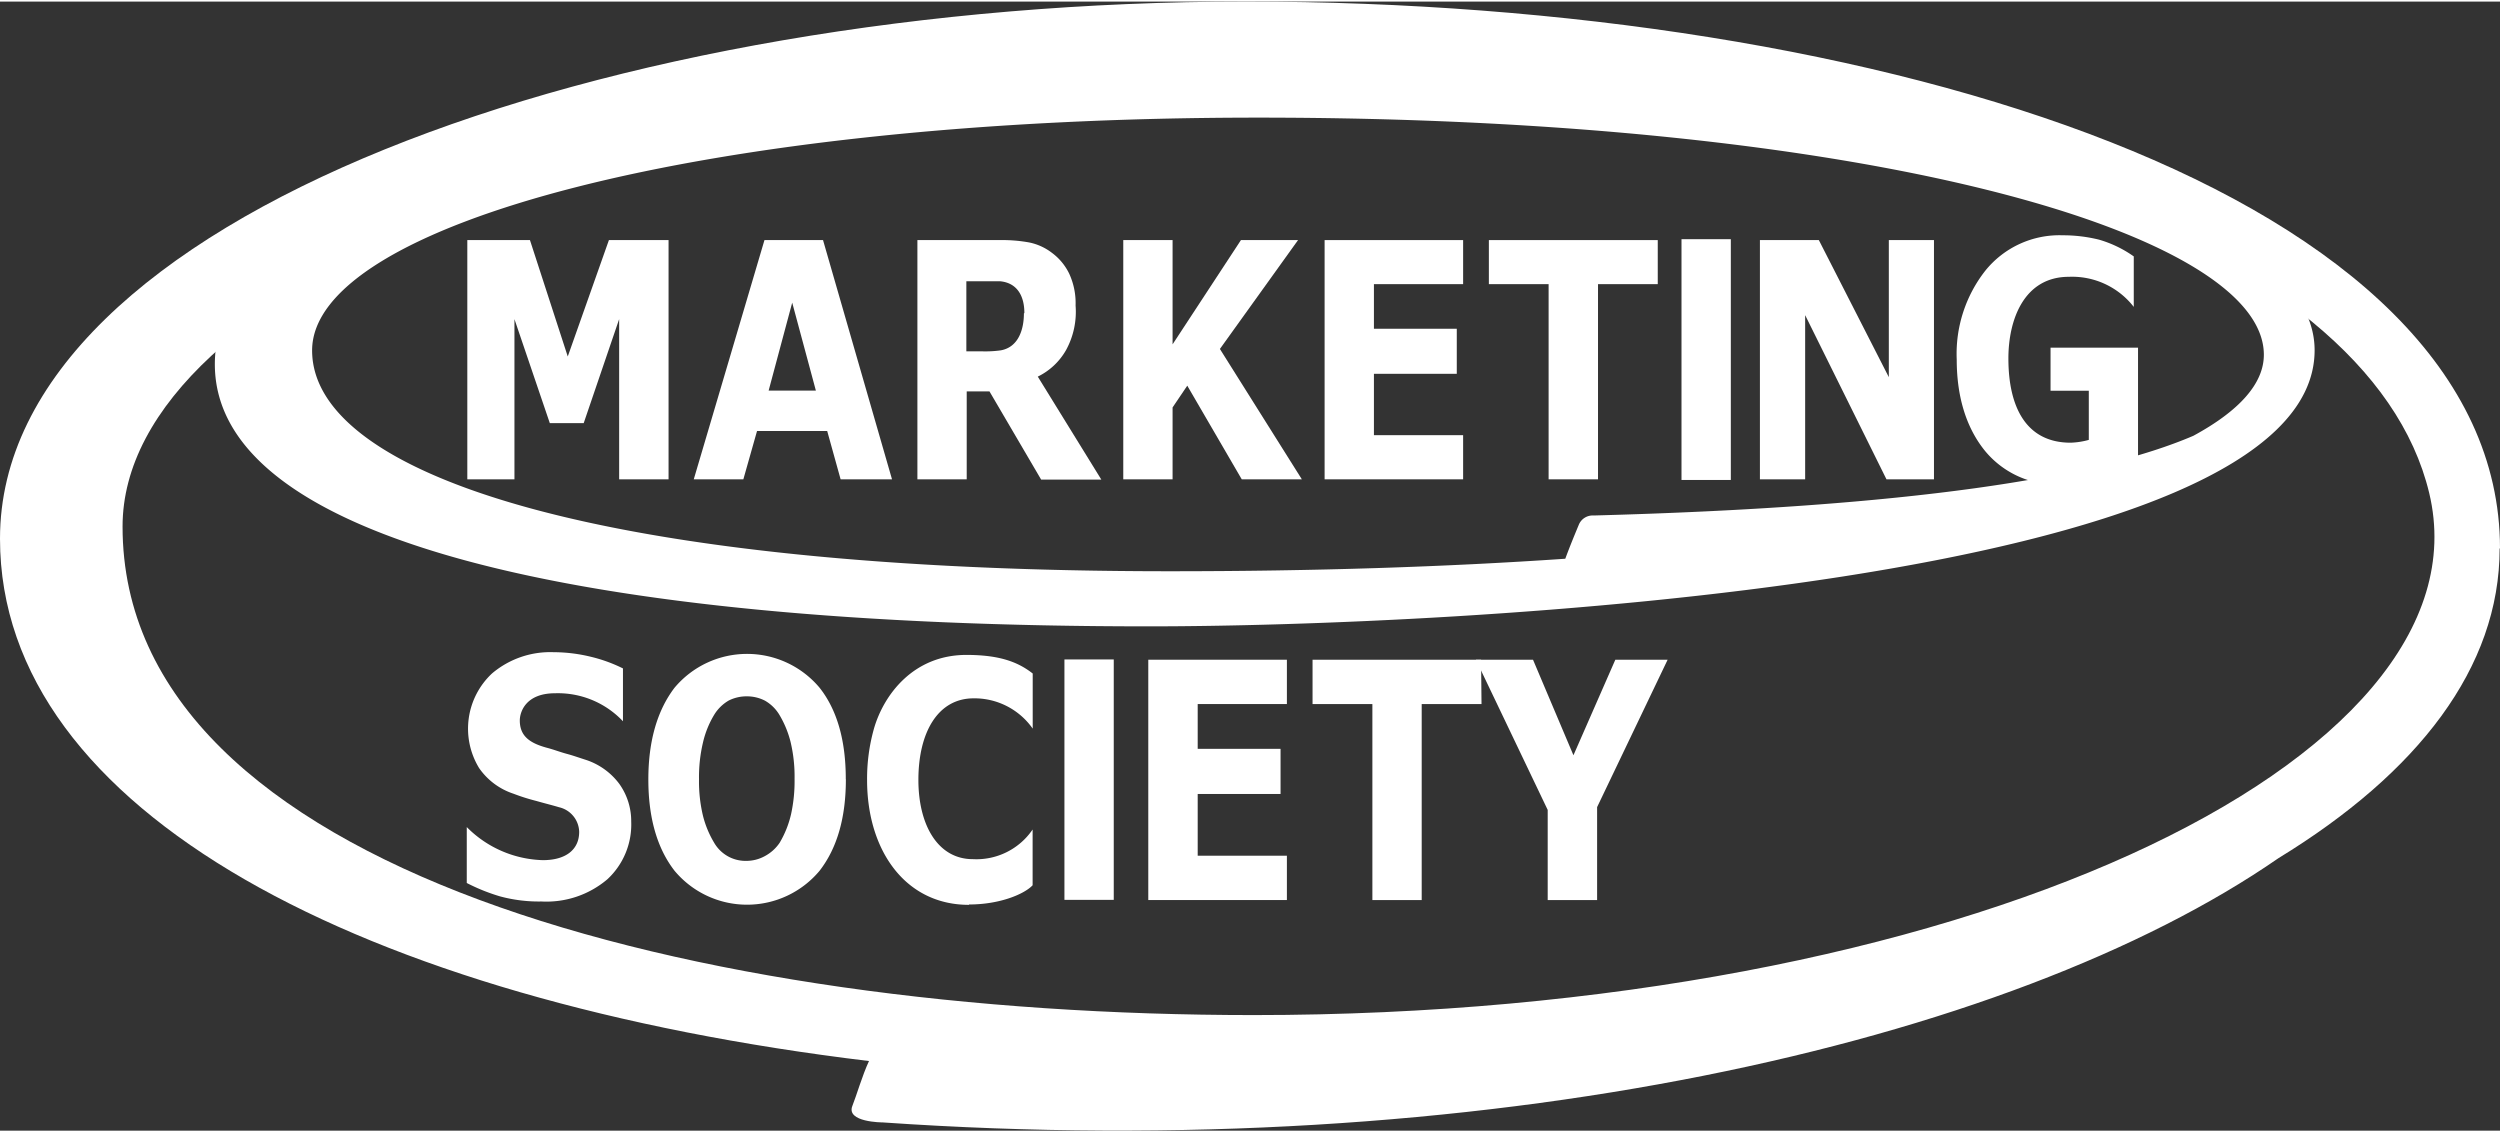
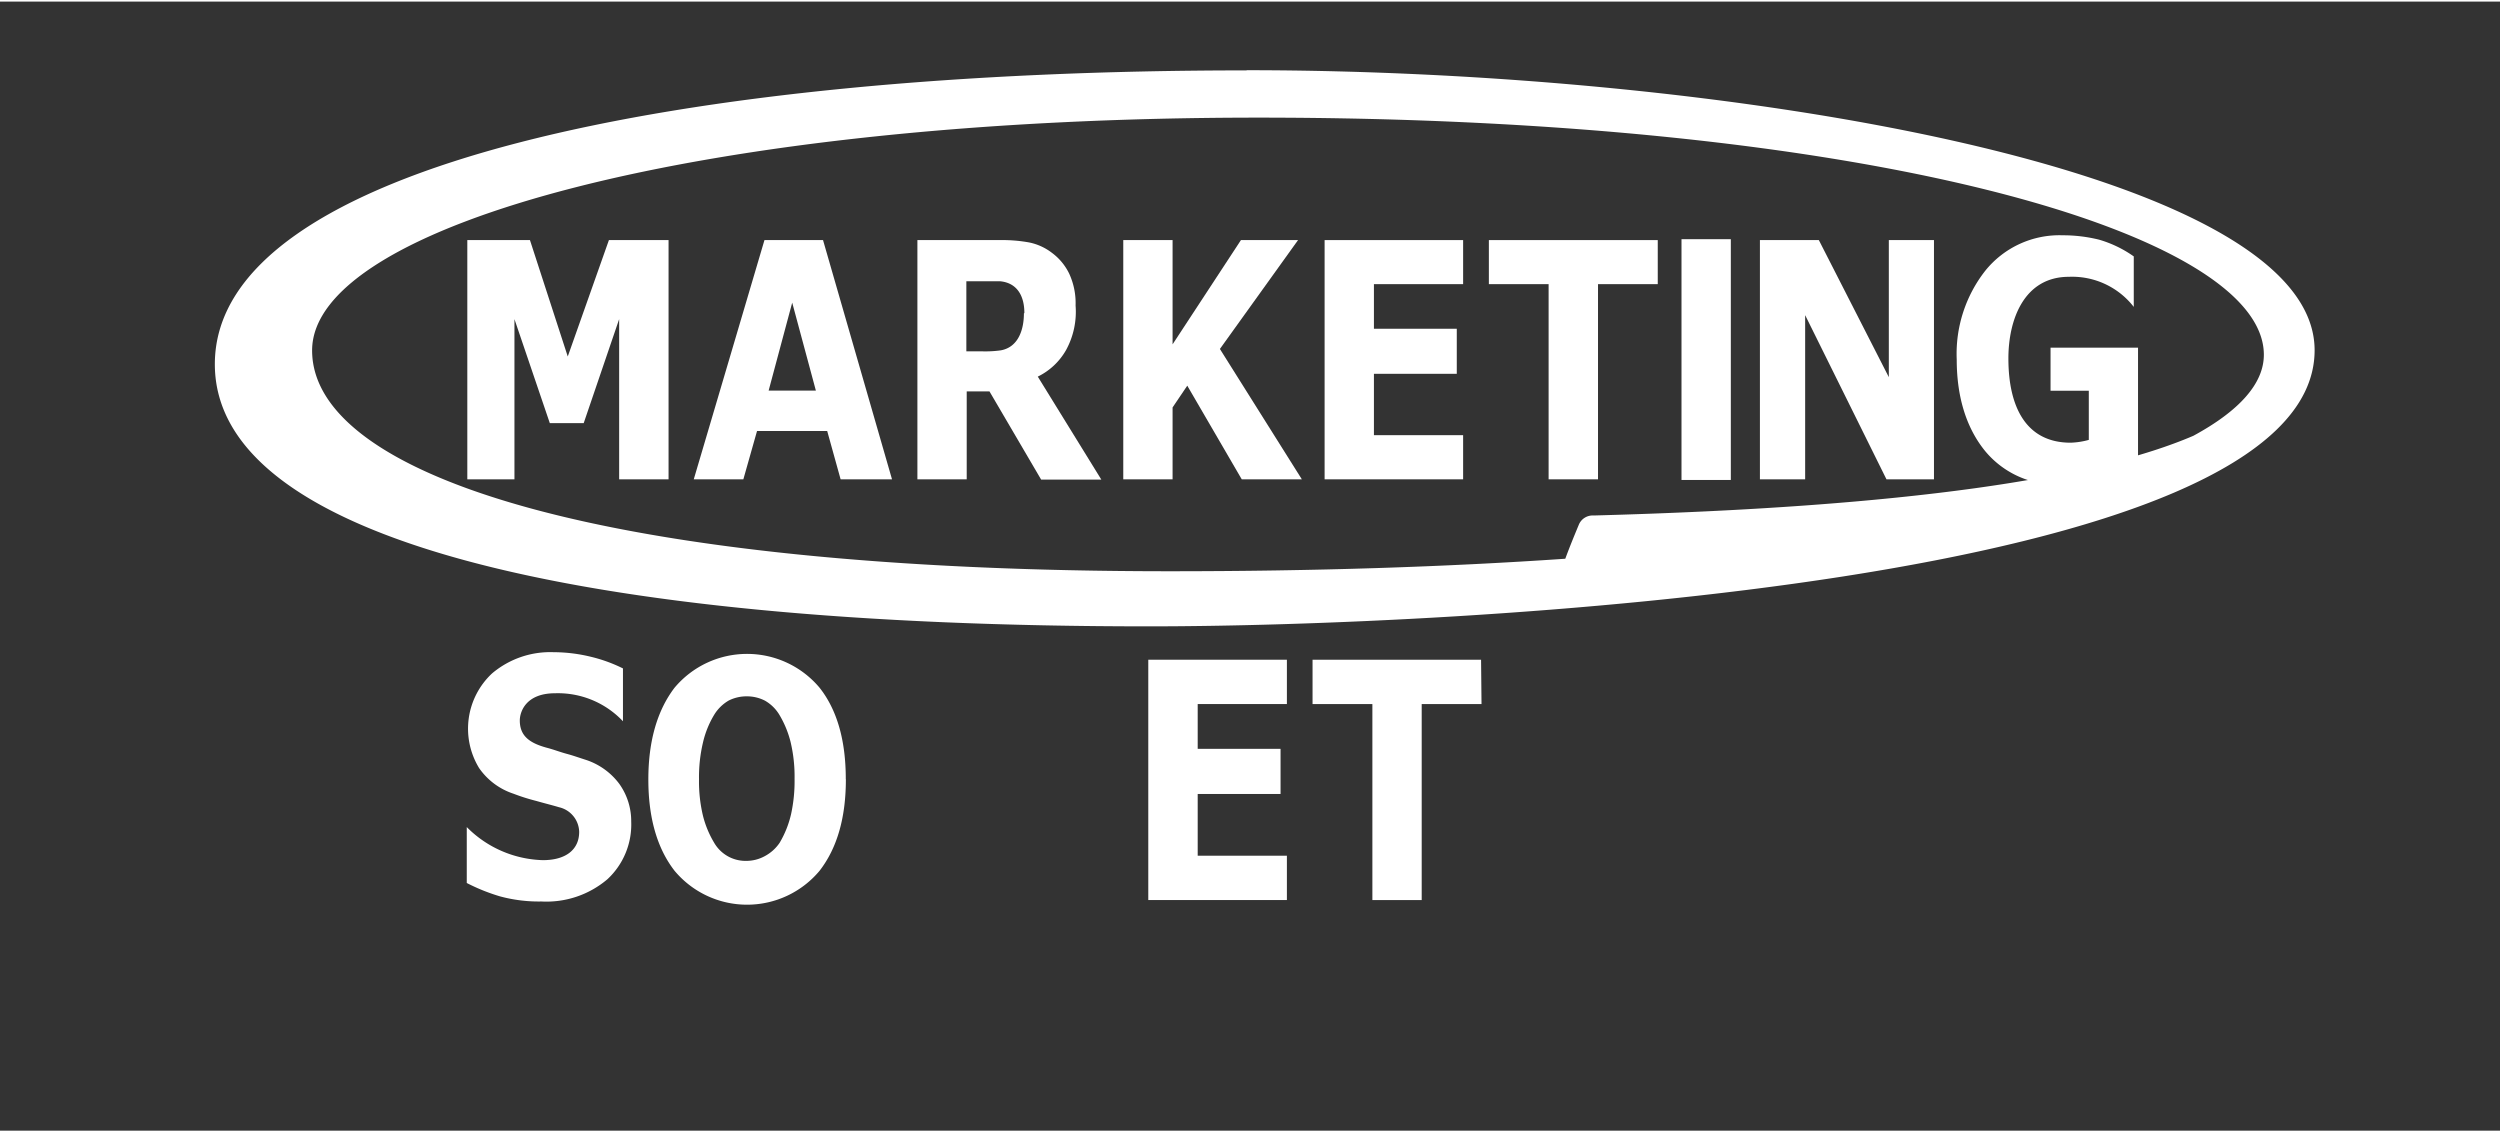
<svg xmlns="http://www.w3.org/2000/svg" width="276" height="125" viewBox="0 0 275.78 124.55">
  <rect x="0" y="0" width="275.78" height="124.55" fill="#333333" stroke="none" />
  <defs>
    <style>
      .cls-1 {
        fill: #fff;
      }
    </style>
  </defs>
  <title>marketing-society</title>
  <g id="Layer_2" data-name="Layer 2">
    <g id="Layer_1-2" data-name="Layer 1">
      <g>
-         <path class="cls-1" d="M275.78,60.33C275.78,21.24,207.39,0,137.43,0,67.29,0,0,23.76,0,59.25c0,30.17,40.1,50.89,95.86,57.62-.76,1.64-1.37,3.79-1.83,4.94-.74,1.83,3.33,1.83,3.33,1.83,65.9,4.56,124.21-8.56,154-29.16,15.36-9.4,24.38-21,24.38-34.15M13.52,57.91c0-26.4,55.72-49.46,127.28-49.46,69.65,0,120.51,18,127.17,45.76,7.09,29.56-51.78,57.59-129.7,57.59C76.91,111.8,13.52,95.88,13.52,57.91Z" />
        <polyline class="cls-1" points="73.75 52.7 68.3 52.7 68.3 35.03 64.39 46.5 60.65 46.5 56.75 35.03 56.75 52.7 51.55 52.7 51.55 26.31 58.46 26.31 62.63 39.15 67.17 26.31 73.75 26.31 73.75 52.7" />
        <path class="cls-1" d="M90,42.91l-2.61-9.7-2.6,9.7H90M98.4,52.7H92.73l-1.48-5.33H83.51L82,52.7H76.53l7.8-26.39h6.46Z" />
        <path class="cls-1" d="M113,34.36c0-2-.88-3.35-2.7-3.51-.49,0-1.05,0-1.7,0h-2v7.73h1.66a12.35,12.35,0,0,0,2.15-.11c2-.37,2.54-2.41,2.54-4.08m8.54,18.34h-6.64L109.15,43h-2.51V52.7H101.2V26.31h9.12a16.52,16.52,0,0,1,3.21.26,6.12,6.12,0,0,1,2.53,1.16A6.22,6.22,0,0,1,117.94,30a7.76,7.76,0,0,1,.71,3.53,8.79,8.79,0,0,1-1.05,4.91,7.23,7.23,0,0,1-3.12,2.93Z" />
        <polyline class="cls-1" points="143.61 52.7 136.98 52.7 130.97 42.37 129.35 44.77 129.35 52.7 123.91 52.7 123.91 26.31 129.35 26.31 129.35 37.81 136.89 26.31 143.19 26.31 134.57 38.32 143.61 52.7" />
        <polyline class="cls-1" points="161.4 52.7 146.12 52.7 146.12 26.31 161.4 26.31 161.4 31.17 151.56 31.17 151.56 36.09 160.7 36.09 160.7 41.06 151.56 41.06 151.56 47.83 161.4 47.83 161.4 52.7" />
        <polyline class="cls-1" points="182.87 31.17 176.28 31.17 176.28 52.7 170.83 52.7 170.83 31.17 164.24 31.17 164.24 26.31 182.87 26.31 182.87 31.17" />
        <rect class="cls-1" x="185.49" y="26.21" width="5.44" height="26.56" />
        <polyline class="cls-1" points="213.34 52.7 208.1 52.7 199.13 34.59 199.13 52.7 194.14 52.7 194.14 26.31 200.64 26.31 208.36 41.43 208.36 26.31 213.34 26.31 213.34 52.7" />
        <path class="cls-1" d="M235.83,51.69a20.29,20.29,0,0,1-8.43,1.57A10.2,10.2,0,0,1,219,49.6c-2-2.44-3.15-5.81-3.15-10.12A14.85,14.85,0,0,1,219,29.69a10.5,10.5,0,0,1,8.54-3.91,16.56,16.56,0,0,1,4,.48,12.81,12.81,0,0,1,3.84,1.85v5.57a8.61,8.61,0,0,0-7.16-3.32c-4.91,0-6.67,4.67-6.67,9,0,5.44,2,9.3,6.87,9.3a8.51,8.51,0,0,0,2-.31V42.93h-4.22V38.18h9.65V51.69" />
        <path class="cls-1" d="M69.63,90.45A8.23,8.23,0,0,1,67,96.82a10.38,10.38,0,0,1-7.28,2.45,16.42,16.42,0,0,1-4.58-.57,21.08,21.08,0,0,1-3.65-1.47V91.06a12.27,12.27,0,0,0,8.4,3.65c2.54,0,4-1.17,4-3.12a2.86,2.86,0,0,0-2.23-2.72c-.8-.24-1.41-.38-2.53-.7a22,22,0,0,1-2.49-.79,7.44,7.44,0,0,1-3.79-2.83,8.34,8.34,0,0,1,1.42-10.43,9.93,9.93,0,0,1,6.81-2.35,17.41,17.41,0,0,1,4.12.51,16.54,16.54,0,0,1,3.52,1.28v5.83a9.86,9.86,0,0,0-7.49-3.09c-3.25,0-3.89,2.08-3.89,3,0,1.7,1.06,2.48,2.94,3,.78.2,1.52.49,2.23.68s1.25.39,2.22.7a7.53,7.53,0,0,1,3.59,2.62,7.07,7.07,0,0,1,1.31,4.22" />
        <path class="cls-1" d="M86,92.8a11,11,0,0,0,1.27-3.19,17,17,0,0,0,.38-3.87,16.39,16.39,0,0,0-.44-4.07,11,11,0,0,0-1.24-3,4.39,4.39,0,0,0-1.58-1.55,4.31,4.31,0,0,0-2-.48,4.37,4.37,0,0,0-2,.46,4.56,4.56,0,0,0-1.58,1.53,10.43,10.43,0,0,0-1.26,3.09,16.53,16.53,0,0,0-.44,4.07,16.23,16.23,0,0,0,.43,4,10.94,10.94,0,0,0,1.24,3,4,4,0,0,0,3.56,2,4.23,4.23,0,0,0,2-.51A4.56,4.56,0,0,0,86,92.8m7.31-7q0,6.34-2.9,10.08a10.42,10.42,0,0,1-16,0q-2.89-3.73-2.89-10.08c0-4.27,1-7.63,2.89-10.11a10.44,10.44,0,0,1,16,0C92.33,78.12,93.3,81.48,93.3,85.75Z" />
-         <path class="cls-1" d="M106.87,99.64c-7,0-11.22-6-11.22-13.76a20.35,20.35,0,0,1,.77-5.72c1.09-3.73,4.36-8.09,10.18-8.09,3.58,0,5.65.74,7.32,2.05V80.2a7.85,7.85,0,0,0-6.52-3.34c-3.92,0-6.09,3.72-6.09,9,0,5,2.16,8.74,6,8.74a7.5,7.5,0,0,0,6.6-3.27v6.15c-.86.93-3.54,2.12-7,2.12" />
        <polyline class="cls-1" points="141.96 99.11 126.67 99.11 126.67 72.6 141.96 72.6 141.96 77.49 132.12 77.49 132.12 82.43 141.26 82.43 141.26 87.41 132.12 87.41 132.12 94.22 141.96 94.22 141.96 99.11" />
        <polyline class="cls-1" points="163.43 77.49 156.83 77.49 156.83 99.11 151.39 99.11 151.39 77.49 144.79 77.49 144.79 72.6 163.38 72.6 163.43 77.49" />
-         <polyline class="cls-1" points="183.96 72.6 176.18 88.86 176.18 99.11 170.73 99.11 170.73 89.17 162.81 72.6 169.11 72.6 173.57 83.14 178.19 72.6 183.96 72.6" />
-         <polyline class="cls-1" points="117.42 99.09 117.42 72.57 122.86 72.57 122.86 99.09 117.42 99.09" />
        <path class="cls-1" d="M137.52,7.59C75.33,7.59,23.7,18,23.7,40c0,19.25,39.65,28.92,103.05,28.92,32.57,0,128.58-4.5,128.58-30.46,0-20.12-65.61-30.89-117.81-30.89M34.43,38.48c0-13.82,43-25.68,104.39-25.68,66.91,0,110.91,12.65,110.91,26.16,0,3.15-2.67,6.17-7.78,8.94-10.8,4.63-31.37,7.86-66.16,8.79a1.65,1.65,0,0,0-1.62,1c-.34.82-1,2.4-1.5,3.77-13.09.9-27.66,1.38-43.57,1.38C66.64,62.85,34.43,52.31,34.43,38.48Z" />
      </g>
    </g>
  </g>
</svg>